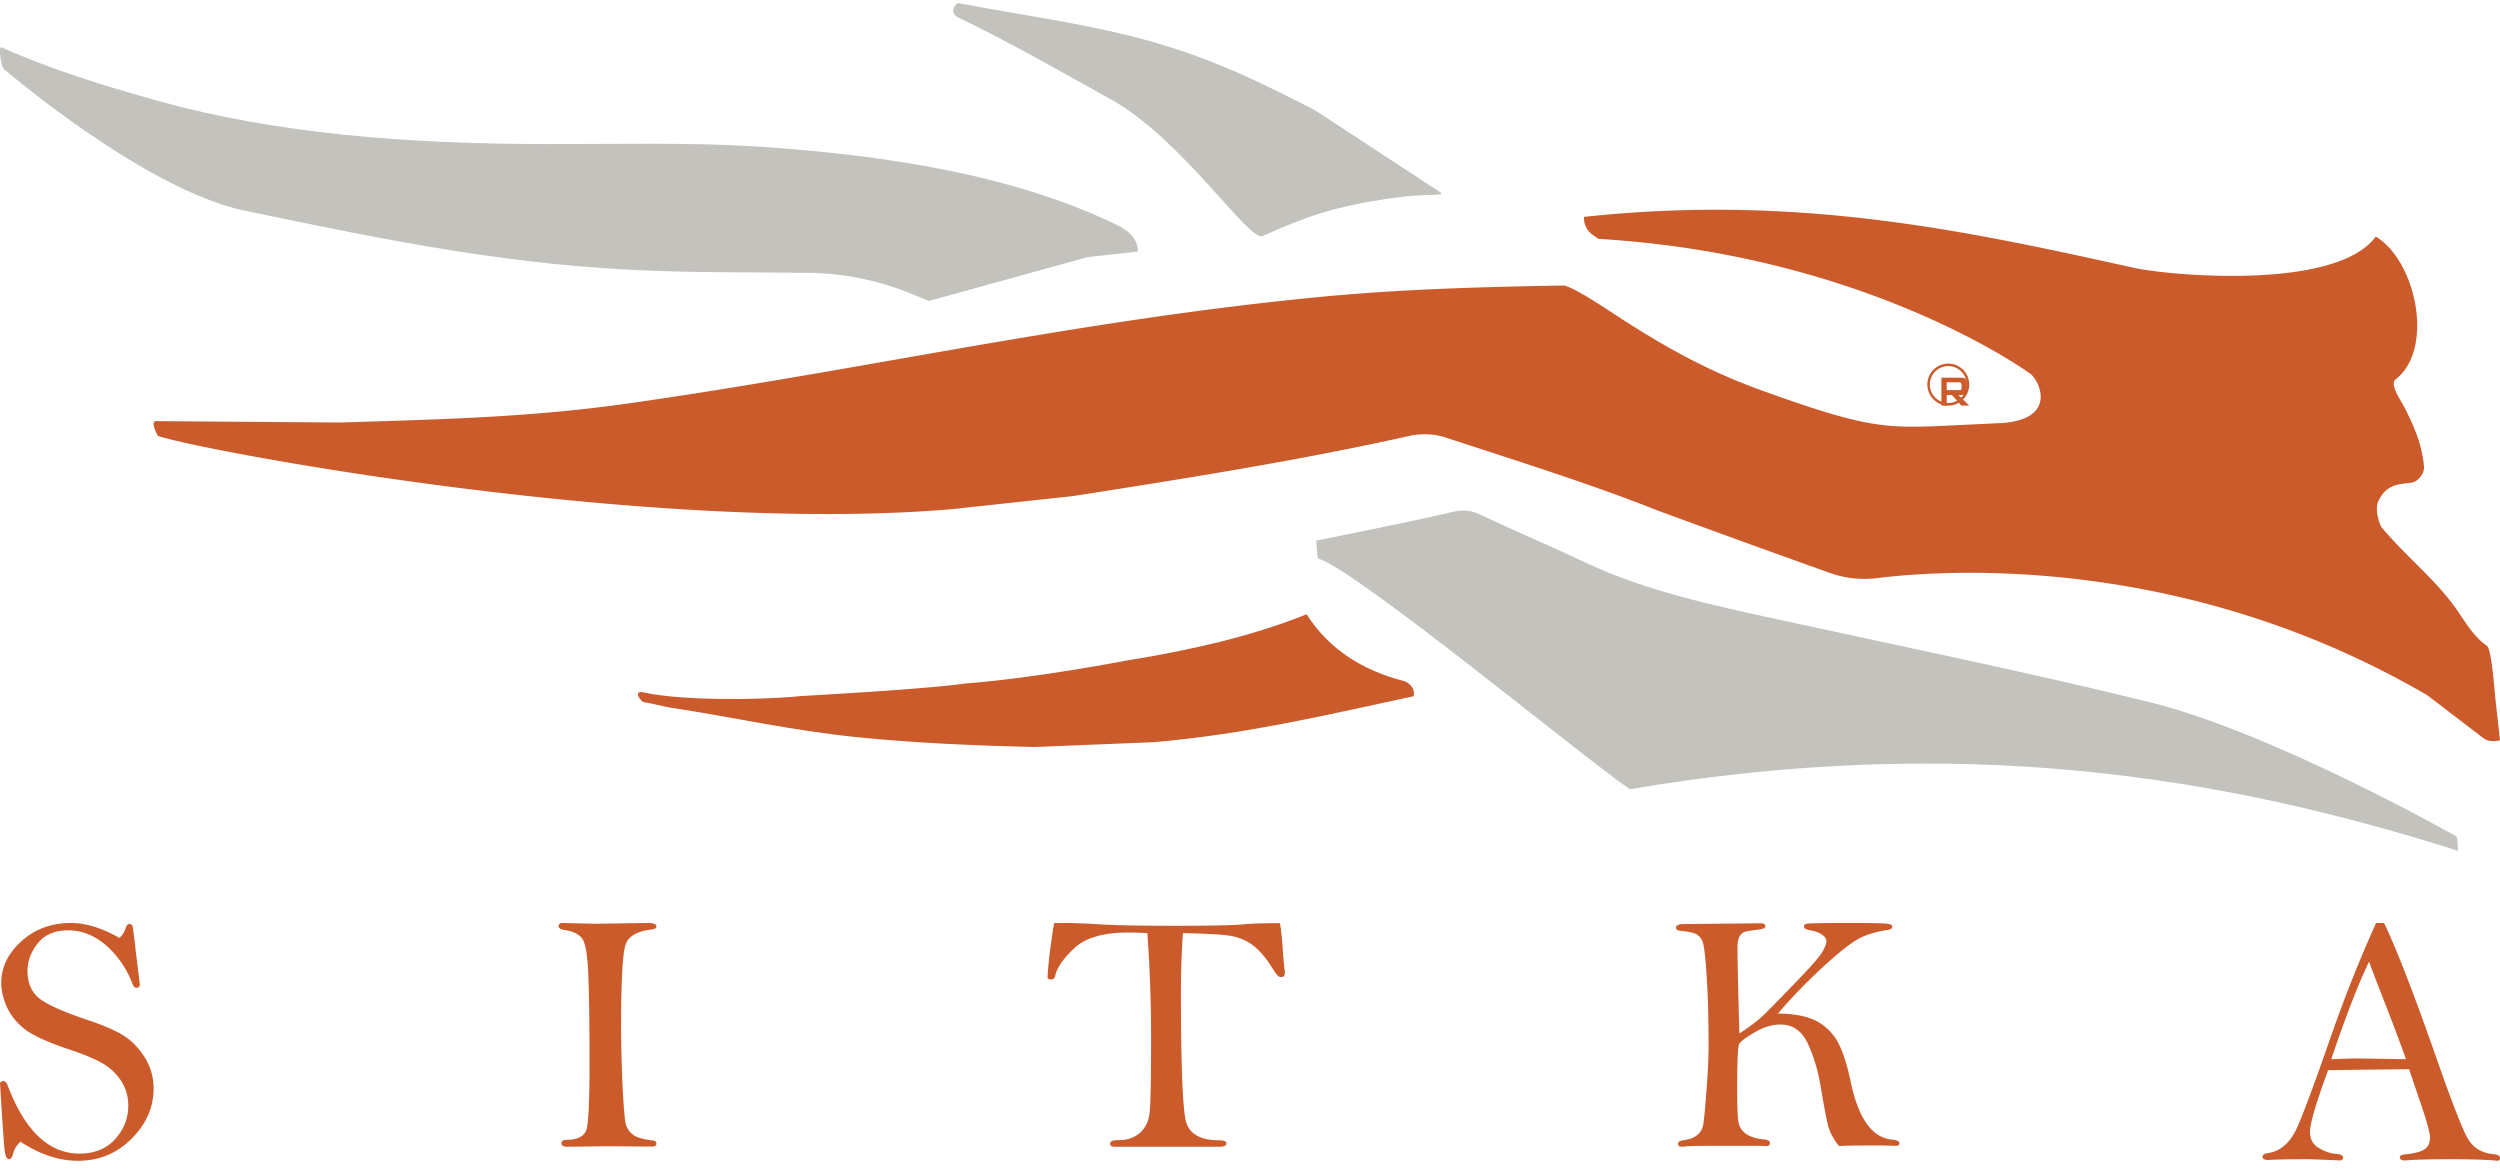
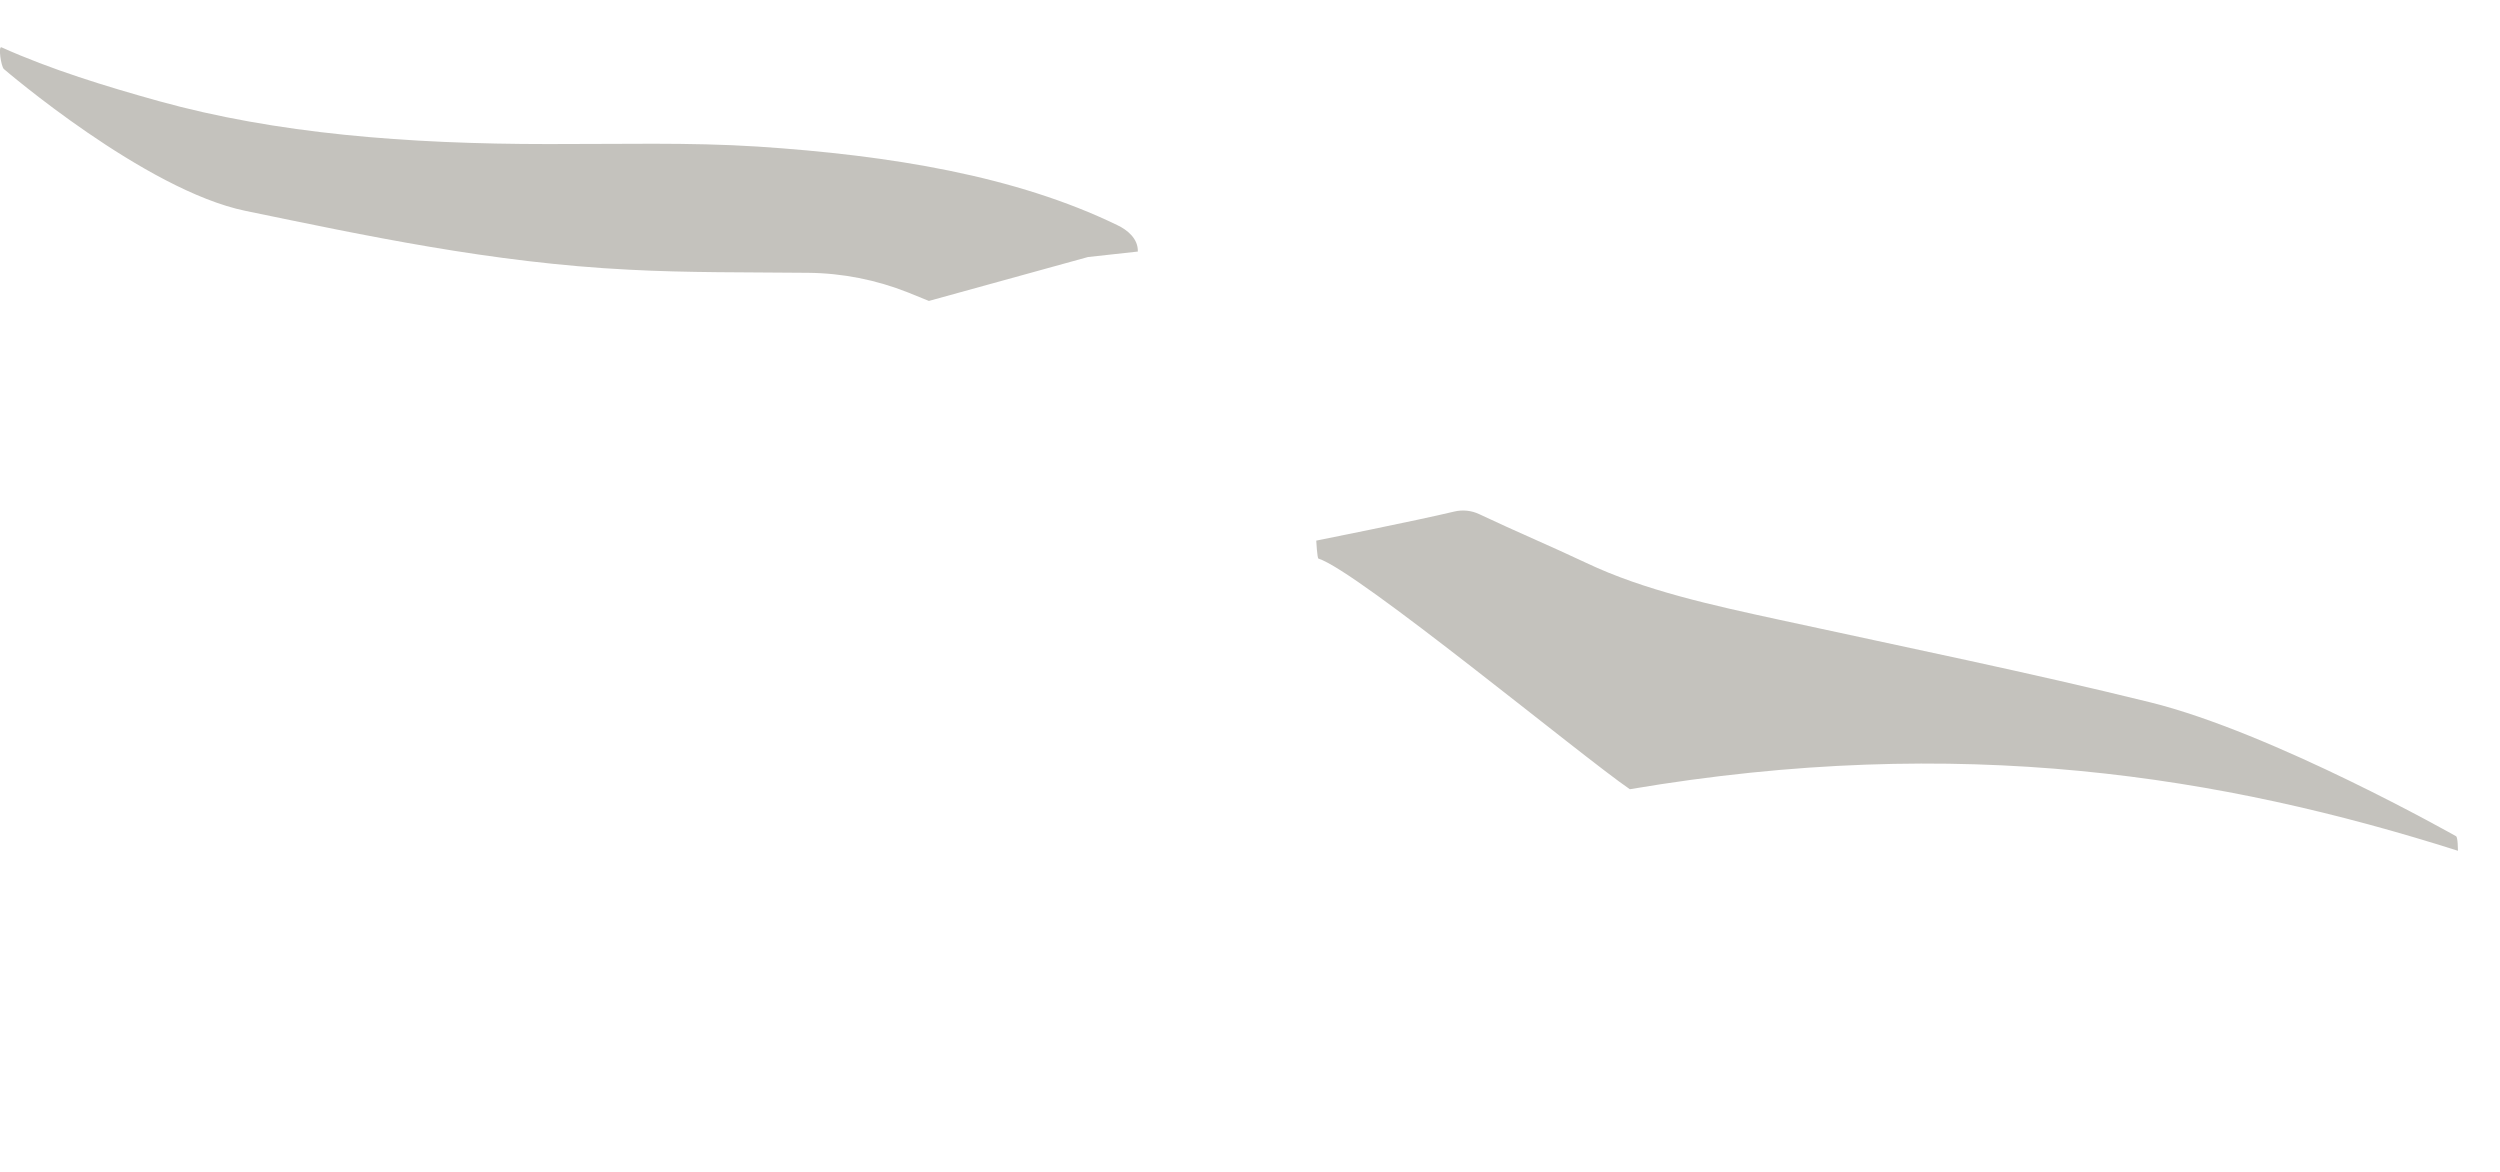
<svg xmlns="http://www.w3.org/2000/svg" viewBox="0 0 160 75">
  <g fill="none" fill-rule="evenodd">
-     <path d="M101.77 14.89c-.27-.25-.42-.62-.39-1.01 13.75-1.48 24.57.92 35.24 3.27 2.08.46 12.85 1.5 15.43-2.01 2.58 1.55 3.77 7.19 1.28 9.13-.42.33.29 1.27.61 1.91.54 1.09 1.07 2.22 1.2 3.72.02.34-.34.93-.81.99-.82.11-1.58.08-2.11 1.17-.27.54.08 1.55.22 1.71 1.54 1.82 3.14 3.08 4.49 4.83.73.96 1.26 2.06 2.23 2.73.31.22.5 2.99.55 3.44l.29 2.6c-.37.12-.78.08-1.08-.14l-3.57-2.73c-15.43-9.01-30.6-8.07-35.23-7.5a6.5 6.5 0 0 1-2.97-.32c-3.65-1.29-10.81-3.91-11.04-4-4.34-1.72-8.93-3.15-13.56-4.67-.76-.25-1.57-.28-2.36-.11-6.82 1.53-14.22 2.71-21.52 3.85l-7.78.84c-19.35 1.64-47.96-3.74-50.78-4.69-.13-.21-.49-.97-.1-.95.39.01 11.81.09 11.81.09 6.08-.2 11.94-.3 18.46-1.23 15.05-2.14 28.98-5.38 44.66-6.85 5.09-.47 10.17-.6 15.18-.69 1.99.64 5.86 4.26 12.47 6.66 6.61 2.4 7.98 2.47 11.43 2.34l4.17-.2c3.62-.29 2.26-2.91 1.66-3.21 0 0-10.35-7.55-27.53-8.57-.03 0-.44-.28-.55-.4" fill="#CC5B2C" />
    <path d="M93.07 32.74c.54-.13 1.11-.07 1.61.17 2.39 1.13 4.61 2.06 6.85 3.12 3.7 1.76 8.13 2.72 12.37 3.64 8.23 1.79 15.97 3.37 23.68 5.27 7.89 1.94 19.61 8.58 19.61 8.58.12.09.11.85.12.93-15.08-4.79-31.83-7.53-53-3.94-3.05-2.08-17.42-13.97-19.93-14.76-.08-.02-.14-1.15-.14-1.15s6.41-1.28 8.83-1.86M.25 4.42C.07 4.27-.13 2.92.1 3.03c3.16 1.42 6.65 2.49 10.06 3.44 7.49 2.08 15.88 2.75 24.92 2.75 4.48.01 9.06-.12 13.4.16 8.5.56 16.52 1.87 23.03 5.03.64.3 1.34.87 1.31 1.69l-3.19.35-10.18 2.81-1.33-.54c-2.04-.81-4.21-1.24-6.4-1.26-3.84-.04-7.73 0-11.47-.2-8.8-.44-16.94-2.2-24.52-3.76C9.28 12.18.25 4.42.25 4.42" fill="#C4C2BD" />
-     <path d="M42.86 45.28c-.32-.05-1.46-.33-1.65-.34-.18-.02-.75-.77-.03-.63 2.19.51 7.2.53 10.05.24 0 0 8.19-.45 10.49-.8 4.6-.35 10.29-1.46 10.29-1.46 4.19-.67 8.22-1.6 11.61-2.98 1.44 2.26 3.6 3.6 6.21 4.27.36.1.77.49.64.98-5.33 1.14-10.67 2.43-16.64 2.94l-7.65.31c-3.8-.09-7.67-.26-11.32-.63-4.17-.42-7.98-1.29-12-1.9" fill="#CC5B2C" />
-     <path d="M61.29 1.1c-.54-.26-.17-.94.09-.89 4.25.8 8.67 1.38 12.63 2.54 3.89 1.15 6.38 2.39 10.11 4.28l6.66 4.36c2.32 1.6 1.99.77-1.7 1.29-3.68.52-5.55 1.2-8.28 2.43-.84.39-5.16-6.22-9.67-8.73-3.22-1.79-6.45-3.65-9.84-5.28" fill="#C4C2BD" />
-     <path d="M7.65 60.03c.2-.2.33-.41.39-.63.06-.18.14-.27.25-.27.05 0 .12.04.19.11.05.28.12.82.21 1.65l.26 2.12c0 .14-.08.21-.24.21-.08 0-.16-.08-.22-.23-.38-.99-.94-1.81-1.68-2.47-.75-.65-1.56-.98-2.44-.98-.86 0-1.51.28-1.95.83-.44.55-.66 1.14-.66 1.76 0 .75.24 1.33.71 1.73.48.4 1.47.85 2.96 1.36 1.1.36 1.92.71 2.47 1.05.54.34 1 .82 1.38 1.43.37.61.55 1.26.55 1.97 0 1.19-.47 2.26-1.4 3.2-.94.94-2.08 1.42-3.44 1.42-1.22 0-2.45-.41-3.68-1.22-.24.22-.4.47-.47.76-.06.24-.15.36-.28.36-.11 0-.19-.16-.25-.47-.05-.3-.15-1.77-.31-4.39.03-.09.1-.14.23-.14.1 0 .19.09.25.25 1.1 2.92 2.64 4.39 4.61 4.39.97 0 1.74-.32 2.29-.94.56-.62.83-1.34.83-2.15 0-.55-.15-1.07-.44-1.54-.3-.46-.69-.84-1.18-1.13-.49-.29-1.26-.61-2.32-.96-1.35-.46-2.28-.9-2.77-1.31-.49-.41-.85-.87-1.08-1.39-.22-.52-.34-1.02-.34-1.5 0-1.01.43-1.9 1.29-2.67.86-.78 1.92-1.17 3.17-1.17.48 0 .97.08 1.49.24.52.16 1.06.4 1.62.72M36 59.07l2.14.05 3.28-.05c.39 0 .59.07.59.22 0 .1-.1.17-.32.2-.86.1-1.4.39-1.62.87-.21.47-.32 2.24-.32 5.29 0 1.12.03 2.38.09 3.78.07 1.4.14 2.24.21 2.51.08.28.23.5.45.67.22.18.62.3 1.22.37.19.02.29.09.29.21s-.09.19-.27.19l-2.92-.02-2.48.03c-.27 0-.41-.07-.41-.21 0-.15.11-.23.33-.23.73-.01 1.15-.24 1.28-.67.12-.44.19-1.82.19-4.15 0-2.26-.02-4.08-.07-5.48-.04-1.39-.17-2.24-.38-2.55-.21-.31-.61-.51-1.2-.59-.22-.03-.33-.12-.33-.25 0-.12.09-.19.25-.19m37.43.65c-.57-.03-.97-.04-1.21-.04-1.58 0-2.73.33-3.44.98-.71.66-1.12 1.25-1.24 1.76-.03.18-.13.27-.29.27-.08 0-.15-.03-.21-.1.04-.87.18-2.04.42-3.51.35-.01.58-.01.67-.01.57 0 1.34.03 2.3.09 1.03.06 2.62.09 4.75.09 2.18 0 3.6-.03 4.26-.08.6-.06 1.43-.09 2.48-.09.08.53.14 1.07.17 1.64.05.65.09 1.1.13 1.36.01.06.01.12.01.19 0 .17-.07.26-.23.26-.09 0-.17-.03-.23-.09-.07-.07-.21-.27-.43-.62-.38-.59-.77-1.04-1.18-1.34-.41-.3-.87-.49-1.38-.58-.5-.09-1.53-.15-3.07-.18-.08 1.1-.13 2.35-.13 3.76 0 4.67.11 7.41.31 8.25.2.83.92 1.25 2.15 1.25.3 0 .45.06.45.19 0 .15-.14.22-.43.22h-6.74c-.18 0-.27-.07-.27-.21 0-.14.17-.21.52-.21.58 0 1.04-.16 1.4-.48.35-.33.56-.76.61-1.32.06-.55.09-2.14.09-4.78 0-2.25-.08-4.47-.24-6.67m37.89 6.42c.73-.47 1.3-.91 1.72-1.34.42-.42 1.08-1.09 1.97-2.02.9-.93 1.44-1.55 1.62-1.86.17-.3.26-.53.26-.66 0-.17-.1-.32-.29-.45-.2-.13-.44-.22-.7-.26-.3-.05-.45-.13-.45-.25 0-.13.12-.2.37-.2.05 0 .13 0 .25-.01.27-.01 1.1-.02 2.49-.02.95 0 1.61.01 1.99.03.37.02.56.08.56.2 0 .12-.11.19-.32.22-.7.1-1.3.28-1.82.55-.51.27-1.31.9-2.39 1.9-1.08 1-2.01 1.97-2.79 2.9.87 0 1.6.12 2.19.35.59.24 1.08.64 1.48 1.21.39.58.73 1.55 1.01 2.92.5 2.29 1.38 3.49 2.66 3.59.29.03.43.1.43.23 0 .1-.06.16-.2.16l-1.03-.02c-1.53 0-2.4.01-2.63.04-.37-.47-.62-.93-.72-1.38-.11-.46-.26-1.25-.45-2.39-.16-.99-.43-1.91-.81-2.75-.38-.84-.97-1.26-1.77-1.26-.53 0-1.08.16-1.65.5-.57.33-.9.58-.99.74-.09.16-.13 1.11-.13 2.85 0 1.23.03 1.98.11 2.27.08.29.25.51.52.68.26.16.62.27 1.07.31.27.03.4.11.4.24s-.09.19-.28.19l-.13-.01c-.21-.01-.97-.01-2.29-.01-1.59 0-2.48.01-2.69.04-.11.01-.19.02-.24.02-.17 0-.25-.06-.25-.19 0-.12.1-.19.31-.22.39-.05.69-.16.89-.32.2-.16.32-.35.38-.56.06-.21.13-.93.22-2.14.1-1.21.15-2.22.15-3.02 0-1.07-.02-1.97-.04-2.71-.02-.75-.07-1.55-.13-2.43-.07-.87-.15-1.4-.23-1.58a1 1 0 0 0-.35-.41c-.15-.1-.5-.18-1.06-.24-.18-.02-.28-.09-.28-.19 0-.16.17-.24.52-.24l.91-.01 3.99-.04c.2 0 .3.06.3.18 0 .07-.03.12-.1.15s-.27.07-.62.11c-.35.05-.57.09-.66.13-.09.04-.18.13-.27.28-.09.15-.13.39-.13.73 0 .81.04 2.64.12 5.47m40.3-4.6c-.69 1.44-1.5 3.52-2.42 6.25.77-.03 1.32-.05 1.65-.05l3.13.05c-.27-.78-.66-1.82-1.16-3.12-.61-1.55-1.01-2.59-1.2-3.13zm.45-2.47h.51c.83 1.73 1.97 4.69 3.43 8.87.94 2.68 1.58 4.32 1.93 4.93.35.6.92.94 1.69 1 .25.03.37.11.37.26 0 .1-.06.16-.19.16l-.16-.02c-.68-.05-1.54-.08-2.6-.08-1.61 0-2.65.03-3.11.08-.23 0-.35-.06-.35-.2 0-.1.09-.16.26-.18.63-.06 1.07-.17 1.31-.33s.36-.41.36-.75c0-.33-.23-1.14-.68-2.44l-.66-1.94c-.38 0-2.11.02-5.18.06-.77 2.09-1.16 3.41-1.16 3.96 0 .46.19.81.58 1.03.38.22.75.35 1.12.37.28.02.42.11.42.26 0 .06-.05.11-.14.16-1.18-.05-1.9-.08-2.15-.08-1.24 0-2.08.02-2.51.05-.24 0-.36-.07-.36-.21 0-.12.11-.2.32-.23.85-.11 1.5-.7 1.95-1.76.46-1.07 1.16-2.98 2.12-5.74.88-2.52 1.84-4.93 2.88-7.23zm-26.69-34.6h-.79v.5h.79c.05 0 .09 0 .11-.02.03-.02.05-.06.05-.12v-.21c0-.06-.02-.1-.05-.12-.02-.02-.06-.03-.11-.03zm-1.13 1.49v-1.79h1.29c.22 0 .34.11.34.34v.42c0 .23-.12.35-.34.35h-.2l.69.68h-.5l-.61-.68h-.33v.68h-.34z" fill="#CC5B2C" />
-     <path d="M124.69 23.43c-.65 0-1.18.53-1.18 1.18 0 .65.53 1.18 1.18 1.18.65 0 1.18-.53 1.18-1.18 0-.65-.53-1.18-1.18-1.18zm0 2.53c-.74 0-1.34-.61-1.34-1.35a1.34 1.34 0 0 1 2.68 0c0 .74-.6 1.35-1.34 1.35z" fill="#CC5B2C" />
  </g>
</svg>